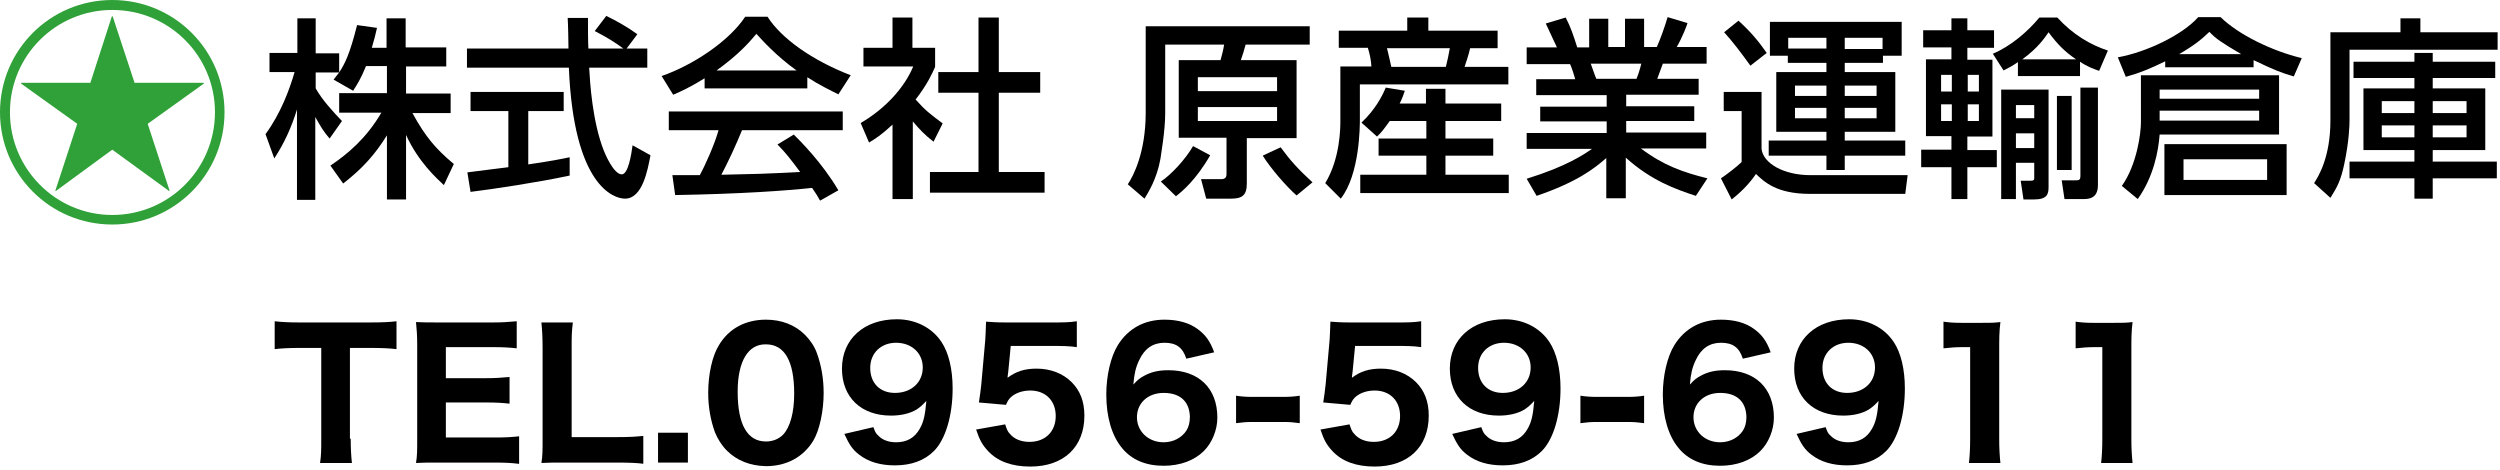
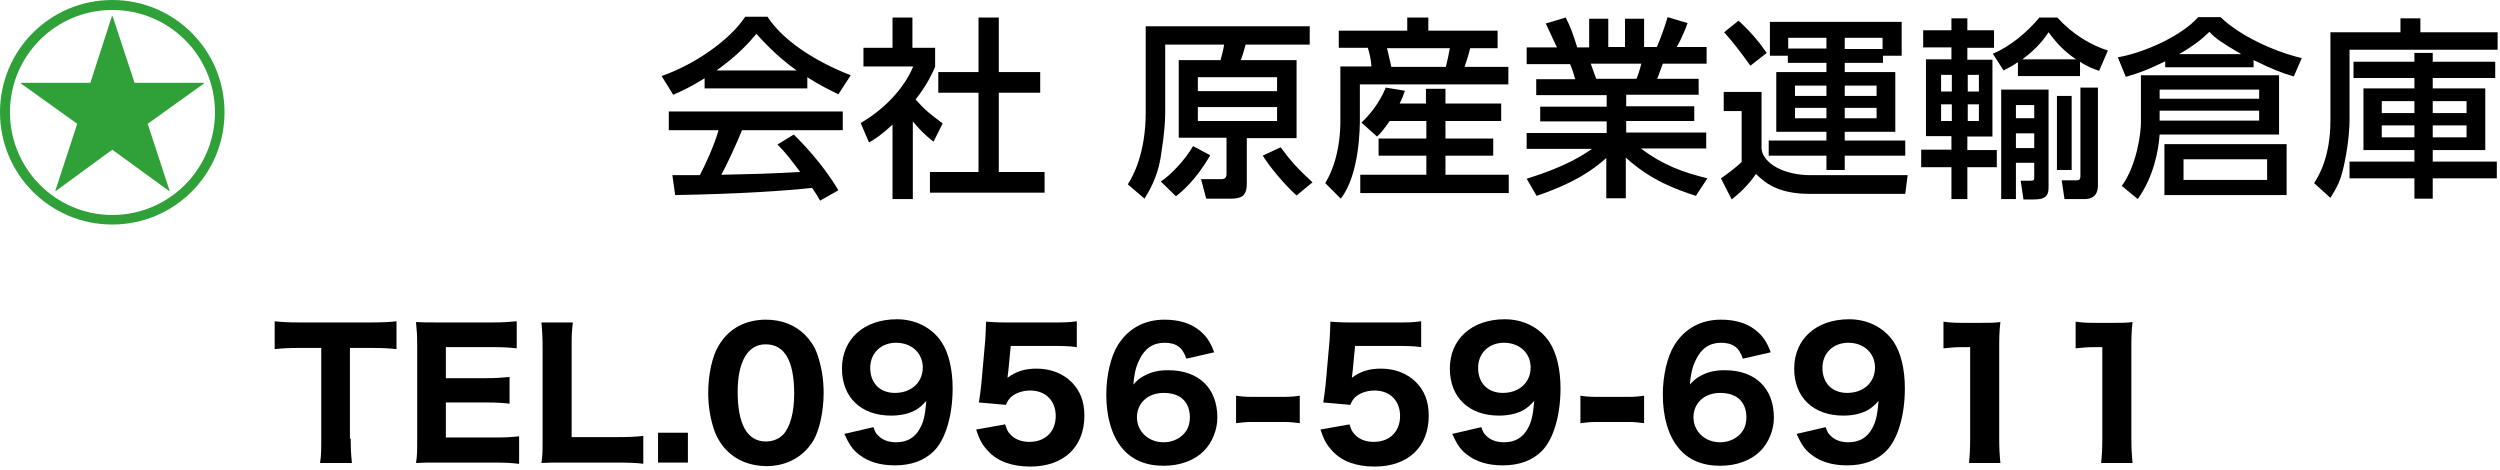
<svg xmlns="http://www.w3.org/2000/svg" version="1.1" id="レイヤー_1" x="0px" y="0px" width="628px" height="118px" viewBox="0 0 628 118" style="enable-background:new 0 0 628 118;" xml:space="preserve">
  <style type="text/css">
	.st0{fill:#2FA138;}
</style>
  <g>
    <g>
      <polygon class="st0" points="33.8,20.8 51.2,20.8 51.2,21 37.1,31.1 42.6,47.9 42.5,48 28.2,37.6 14,48 13.9,47.9 19.4,31.1     5.3,21 5.3,20.8 22.7,20.8 28.1,4.1 28.3,4.1   " />
      <path class="st0" d="M28.2,0C12.6,0,0,12.6,0,28.2s12.6,28.2,28.2,28.2c15.6,0,28.2-12.6,28.2-28.2S43.8,0,28.2,0 M28.2,54    C14,54,2.5,42.4,2.5,28.2C2.5,14,14,2.5,28.2,2.5C42.5,2.5,54,14,54,28.2C54,42.4,42.5,54,28.2,54" />
    </g>
    <g>
      <path d="M88.1,110.2c0,2.5,0.1,4.2,0.3,6.1h-8c0.3-1.9,0.3-3.5,0.3-6.1V87.4h-5.5c-2.6,0-4.5,0.1-6.2,0.3v-7    c1.7,0.2,3.6,0.3,6.1,0.3h18c3,0,4.8-0.1,6.5-0.3v7c-1.8-0.2-3.4-0.3-6.5-0.3h-5.2V110.2z" />
      <path d="M130.2,116.5c-1.6-0.2-3.2-0.3-6-0.3h-13.8c-2.9,0-4.2,0-5.9,0.1c0.3-1.7,0.3-3.2,0.3-6V86.8c0-2.5-0.1-3.9-0.3-5.9    c1.8,0.1,2.9,0.1,5.9,0.1h13.4c2.3,0,3.8-0.1,6-0.3v6.8c-1.8-0.2-3.3-0.3-6-0.3h-11.8V95h9.9c2.4,0,4-0.1,6.1-0.3v6.7    c-1.9-0.2-3.2-0.3-6.1-0.3h-9.9v8.8h12.4c2.7,0,4.1-0.1,6-0.3V116.5z" />
      <path d="M141.9,116.2c-2.7,0-4.3,0-5.9,0.1c0.3-1.6,0.3-3.3,0.3-6V87.7c0-3-0.1-4.7-0.3-6.7h7.9c-0.3,2.6-0.3,3.2-0.3,6.6v22.2    h11.6c3,0,4.5-0.1,6.4-0.3v7c-1.3-0.2-3.7-0.3-6.4-0.3H141.9z" />
      <path d="M172.8,108.7v7.5h-7.5v-7.5H172.8z" />
      <path d="M182.6,113.2c-1.3-1.3-2.3-2.9-3-4.6c-1.1-3-1.7-6.4-1.7-9.9c0-4.6,1-9.3,2.7-12c2.5-4.2,6.7-6.4,11.8-6.4    c3.9,0,7.3,1.3,9.8,3.8c1.3,1.3,2.4,2.9,3,4.6c1.1,3,1.7,6.4,1.7,10c0,4.5-1,9.3-2.6,12c-2.5,4.1-6.7,6.4-11.9,6.4    C188.4,117,185.1,115.7,182.6,113.2z M185.3,98.4c0,8.2,2.4,12.5,7.1,12.5c1.7,0,3.2-0.6,4.3-1.7c1.8-1.9,2.8-5.6,2.8-10.3    c0-8.2-2.4-12.4-7.1-12.4C187.9,86.4,185.3,90.8,185.3,98.4z" />
      <path d="M219.4,107.3c0.4,1.1,0.6,1.6,1.2,2.1c1,1.1,2.6,1.7,4.5,1.7c2.7,0,4.7-1.1,6-3.5c0.9-1.6,1.3-3.3,1.6-6.9    c-1,1.1-1.6,1.6-2.5,2.2c-1.7,1-3.9,1.5-6.4,1.5c-7.5,0-12.3-4.6-12.3-11.8c0-7.4,5.5-12.4,13.8-12.4c4.7,0,8.8,2.1,11.2,5.7    c1.8,2.7,2.8,6.8,2.8,11.7c0,6.8-1.8,12.8-4.7,15.7c-2.4,2.4-5.7,3.6-9.8,3.6c-3.7,0-6.7-0.9-9-2.7c-1.7-1.3-2.5-2.6-3.7-5.2    L219.4,107.3z M231.8,92.3c0-3.6-2.8-6.2-6.7-6.2c-3.8,0-6.5,2.6-6.5,6.3c0,3.9,2.5,6.3,6.2,6.3C228.9,98.7,231.8,96.1,231.8,92.3    z" />
      <path d="M253.3,93.1c0,0.3-0.2,1.3-0.2,1.8c2.1-1.6,4.3-2.3,7.3-2.3c3.5,0,6.6,1.2,8.8,3.4c2.1,2.1,3.2,4.8,3.2,8.4    c0,7.9-5.2,12.8-13.6,12.8c-4.6,0-8.2-1.3-10.6-3.9c-1.4-1.5-2.1-2.7-3-5.4l7.3-1.3c0.4,1.2,0.6,1.8,1.2,2.4c1.1,1.3,2.8,2,4.9,2    c4,0,6.6-2.6,6.6-6.5c0-3.8-2.5-6.4-6.4-6.4c-1.9,0-3.7,0.6-4.9,1.7c-0.6,0.6-0.8,1-1.2,1.9l-6.8-0.6c0.3-2,0.4-2.7,0.6-4.5    l1-11.2c0.1-1.6,0.1-1.9,0.2-4.6c1.6,0.1,2.5,0.2,4.9,0.2h11.3c3.4,0,4.5,0,6.6-0.3v6.5c-2-0.3-3.9-0.3-6.5-0.3h-10.1L253.3,93.1z    " />
      <path d="M298,90.1c-0.9-2.8-2.5-4-5.5-4c-2.9,0-5,1.5-6.3,4.3c-0.9,1.8-1.3,3.6-1.5,6.2c1.1-1.2,1.7-1.7,2.9-2.3    c1.7-0.9,3.5-1.3,5.9-1.3c7.6,0,12.3,4.5,12.3,11.9c0,3.1-1.3,6.3-3.4,8.4c-2.4,2.4-6,3.7-10.1,3.7c-4.5,0-8-1.5-10.4-4.4    c-2.6-3.1-4-7.8-4-13.5c0-4.7,1.1-9.5,2.9-12.4c2.6-4.2,6.7-6.4,11.7-6.4c3.4,0,6.3,0.8,8.4,2.4c1.9,1.4,3.1,3,4.1,5.8L298,90.1z     M292.3,98.7c-4,0-6.7,2.6-6.7,6.1c0,3.6,2.9,6.3,6.7,6.3c2.4,0,4.5-1.1,5.7-2.9c0.6-0.9,0.9-2.1,0.9-3.5    C298.8,100.9,296.5,98.7,292.3,98.7z" />
      <path d="M310.5,99.4c1.3,0.2,2.4,0.3,4.2,0.3h7.6c1.7,0,2.9-0.1,4.2-0.3v6.9c-1.4-0.2-2.5-0.3-4.2-0.3h-7.6    c-1.7,0-2.7,0.1-4.2,0.3V99.4z" />
      <path d="M339.8,93.1c0,0.3-0.2,1.3-0.2,1.8c2.1-1.6,4.3-2.3,7.3-2.3c3.5,0,6.6,1.2,8.8,3.4c2.1,2.1,3.2,4.8,3.2,8.4    c0,7.9-5.2,12.8-13.6,12.8c-4.6,0-8.2-1.3-10.6-3.9c-1.4-1.5-2.1-2.7-3-5.4l7.3-1.3c0.4,1.2,0.6,1.8,1.2,2.4c1.1,1.3,2.8,2,4.9,2    c4,0,6.6-2.6,6.6-6.5c0-3.8-2.5-6.4-6.4-6.4c-1.9,0-3.7,0.6-4.9,1.7c-0.6,0.6-0.8,1-1.2,1.9l-6.8-0.6c0.3-2,0.4-2.7,0.6-4.5    l1-11.2c0.1-1.6,0.1-1.9,0.2-4.6c1.6,0.1,2.5,0.2,4.9,0.2h11.3c3.4,0,4.5,0,6.6-0.3v6.5c-2-0.3-3.9-0.3-6.5-0.3h-10.1L339.8,93.1z    " />
      <path d="M372.1,107.3c0.4,1.1,0.6,1.6,1.2,2.1c1,1.1,2.6,1.7,4.5,1.7c2.7,0,4.7-1.1,6-3.5c0.9-1.6,1.3-3.3,1.6-6.9    c-1,1.1-1.6,1.6-2.5,2.2c-1.7,1-3.9,1.5-6.4,1.5c-7.5,0-12.3-4.6-12.3-11.8c0-7.4,5.5-12.4,13.8-12.4c4.7,0,8.8,2.1,11.2,5.7    c1.8,2.7,2.8,6.8,2.8,11.7c0,6.8-1.8,12.8-4.7,15.7c-2.4,2.4-5.7,3.6-9.8,3.6c-3.7,0-6.7-0.9-9-2.7c-1.7-1.3-2.5-2.6-3.7-5.2    L372.1,107.3z M384.5,92.3c0-3.6-2.8-6.2-6.7-6.2c-3.8,0-6.5,2.6-6.5,6.3c0,3.9,2.5,6.3,6.2,6.3C381.6,98.7,384.5,96.1,384.5,92.3    z" />
      <path d="M397,99.4c1.3,0.2,2.4,0.3,4.2,0.3h7.6c1.7,0,2.9-0.1,4.2-0.3v6.9c-1.4-0.2-2.5-0.3-4.2-0.3h-7.6c-1.7,0-2.7,0.1-4.2,0.3    V99.4z" />
      <path d="M437.8,90.1c-0.9-2.8-2.5-4-5.5-4c-2.9,0-5,1.5-6.3,4.3c-0.9,1.8-1.3,3.6-1.5,6.2c1.1-1.2,1.7-1.7,2.9-2.3    c1.7-0.9,3.5-1.3,5.9-1.3c7.6,0,12.3,4.5,12.3,11.9c0,3.1-1.3,6.3-3.4,8.4c-2.4,2.4-6,3.7-10.1,3.7c-4.5,0-8-1.5-10.4-4.4    c-2.6-3.1-4-7.8-4-13.5c0-4.7,1.1-9.5,2.9-12.4c2.6-4.2,6.7-6.4,11.7-6.4c3.4,0,6.3,0.8,8.4,2.4c1.9,1.4,3.1,3,4.1,5.8L437.8,90.1    z M432.1,98.7c-4,0-6.7,2.6-6.7,6.1c0,3.6,2.9,6.3,6.7,6.3c2.4,0,4.5-1.1,5.7-2.9c0.6-0.9,0.9-2.1,0.9-3.5    C438.6,100.9,436.3,98.7,432.1,98.7z" />
      <path d="M458.6,107.3c0.4,1.1,0.6,1.6,1.2,2.1c1,1.1,2.6,1.7,4.5,1.7c2.7,0,4.7-1.1,6-3.5c0.9-1.6,1.3-3.3,1.6-6.9    c-1,1.1-1.6,1.6-2.5,2.2c-1.7,1-3.9,1.5-6.4,1.5c-7.5,0-12.3-4.6-12.3-11.8c0-7.4,5.5-12.4,13.8-12.4c4.7,0,8.8,2.1,11.2,5.7    c1.8,2.7,2.8,6.8,2.8,11.7c0,6.8-1.8,12.8-4.7,15.7c-2.4,2.4-5.7,3.6-9.8,3.6c-3.7,0-6.7-0.9-9-2.7c-1.7-1.3-2.5-2.6-3.7-5.2    L458.6,107.3z M471,92.3c0-3.6-2.8-6.2-6.7-6.2c-3.8,0-6.5,2.6-6.5,6.3c0,3.9,2.5,6.3,6.2,6.3C468.1,98.7,471,96.1,471,92.3z" />
      <path d="M488.2,80.8c1.4,0.2,2.5,0.3,4.7,0.3h4.7c2.6,0,3.2,0,4.9-0.2c-0.3,2.4-0.3,4.3-0.3,7v22.3c0,2.4,0.1,4.1,0.3,6.1h-7.9    c0.2-1.7,0.3-3.7,0.3-6.1v-23h-1.9c-1.7,0-3,0.1-4.8,0.3V80.8z" />
      <path d="M521.4,80.8c1.4,0.2,2.5,0.3,4.7,0.3h4.7c2.6,0,3.2,0,4.9-0.2c-0.3,2.4-0.3,4.3-0.3,7v22.3c0,2.4,0.1,4.1,0.3,6.1h-7.9    c0.2-1.7,0.3-3.7,0.3-6.1v-23h-1.9c-1.7,0-3,0.1-4.8,0.3V80.8z" />
    </g>
    <g>
-       <path d="M91.9,16.7c-1.3,3.2-2.3,4.7-3.2,6.1L83.8,20c0.4-0.5,0.9-1.2,1.4-1.8h-5.9v4c1.7,3,4.4,5.9,6.6,8.2l-3.1,4.4    c-1.5-1.7-2.3-3.1-3.6-5.4v20.8h-4.6V27.5c-1.3,4.3-3.2,8.5-5.7,12.3l-2.2-6.1c3.8-5.2,6-11.1,7.3-15.6h-6.3v-4.8h7V4.6h4.6v8.8    h5.9v4.8c1.4-2.1,2.7-4.7,4.5-11.9l5,0.7c-0.3,1.4-0.7,3-1.3,5h3.7V4.6h4.8v7.3h10.2v4.8H102v6.8h11.2v4.9h-9.6    c3.4,6.2,6,9.1,10.4,12.8l-2.5,5.3c-1.8-1.7-6.4-5.8-9.5-12.6v16.2h-4.8V34c-3,4.8-6.1,8.3-11,12.1l-3.2-4.5    c4.3-2.9,9-6.8,12.8-13.3H85.2v-4.9h12v-6.8H91.9z" />
-       <path d="M157.4,12.2h5.2v4.8h-14.6c0.2,3.7,0.8,13.6,3.7,20.9c0.2,0.5,2.4,5.9,4.5,5.9c1.6,0,2.4-5,2.7-7.3l4.5,2.5    c-0.7,3.7-2,10.9-6.4,10.9c-2.9,0-12.9-3.3-14.1-32.9h-25.6v-4.8h25.5c0-1.1-0.1-6.4-0.2-7.7h5.1c0,3,0,5.8,0.1,7.7h8.8    c-2.3-1.7-4.3-2.9-7.2-4.4l2.9-3.8c2.5,1.2,5.5,2.9,7.8,4.6L157.4,12.2z M117.4,43.3c2.6-0.3,9.2-1.2,10.3-1.3V27.9h-9.5v-4.8    h23.4v4.8h-8.9v13.4c5.6-0.8,8.5-1.4,10.4-1.8v4.6c-7.9,1.7-19.2,3.4-24.9,4.1L117.4,43.3z" />
      <path d="M177.1,19.6c-3.7,2.3-5.9,3.3-8,4.2l-2.9-4.7c7.8-2.7,16.9-8.7,21-14.9h5.6c3.5,5.5,11.3,11,20.9,14.7l-3.1,4.8    c-2-1-4.9-2.4-7.8-4.3v2.8h-25.8V19.6z M206,50.4c-0.6-1.1-0.9-1.6-2-3.2c-6.6,0.7-17.5,1.5-34.4,1.8l-0.7-5c1,0,5.4,0,6.9,0    c1.3-2.4,3.7-7.7,4.7-11.3H168v-4.7h43.7v4.7h-25.3c-1.6,3.9-3.5,8-5.2,11.2c9.1-0.2,10.1-0.2,19.8-0.7c-2.4-3.2-3.6-4.8-5.7-6.9    l4.1-2.5c1.5,1.5,7,6.9,11.2,14L206,50.4z M200.1,17.7c-5.2-3.7-8.9-7.9-10.1-9.2c-1.9,2.3-4.6,5.3-10,9.2H200.1z" />
      <path d="M229.2,50h-5V31.3c-2.9,2.7-4.4,3.6-5.9,4.5l-2.1-4.9c6.2-3.6,11-8.9,13.2-14.2h-12.5V12h7.3V4.4h5V12h5.7v4.8    c-0.8,1.8-1.9,4.3-4.9,8.2c2.5,2.8,3.6,3.6,6.8,6l-2.3,4.6c-2.3-1.8-3.6-3.2-5.2-5.1V50z M245.8,4.4h5.1v13.7h10.4v5.2h-10.4v19.9    h11.5v5.2h-28.8v-5.2h12.2V23.3h-10.1v-5.2h10.1V4.4z" />
      <path d="M329,11.2h-16.1c-0.5,1.9-0.6,2.1-1.2,3.9h14v19.6h-12.5v11.4c0,3-1.2,3.8-4,3.8H303l-1.3-4.9h5.1c1,0,1.3-0.5,1.3-1.3    v-9.1h-12V15.1h10.5c0.4-1.4,0.7-2.6,0.9-3.9h-14.8v17.2c0,4.6-1.1,10.6-1.2,11.5c-0.9,5.1-3.1,8.5-4,10l-4.2-3.6    c1.4-2.1,4.5-8,4.5-18V6.6H329V11.2z M304,39c-3.6,6.3-7.2,9.2-8.6,10.3l-3.8-3.7c2.6-1.7,6.2-5.6,8.1-8.9L304,39z M300.9,19.4    v3.5h19.9v-3.5H300.9z M300.9,26.9v3.5h19.9v-3.5H300.9z M321.7,37c2.4,3.3,4.4,5.5,8,8.8l-4,3.3c-2.7-2.4-6.5-6.8-8.5-10    L321.7,37z" />
      <path d="M336.4,7.7h17.1V4.4h5.3v3.3h17.4v4.4h-6.9c-0.4,1.8-1.1,3.8-1.4,4.7h11v4.4h-37.3v8.8c0,1.6,0,13.8-4.8,19.9l-3.9-3.9    c3.8-6.2,3.8-14.1,3.8-15.5V16.7h7.8c-0.1-1.6-0.4-3.1-0.9-4.7h-7.3V7.7z M349.1,30.4c-1.5,2.1-2.2,3-3.2,3.9l-3.9-3.5    c3.4-3.2,5.2-6.6,6.1-8.8l4.8,0.8c-0.4,1.2-0.7,2-1.3,3.2h6.6v-3.7h4.9V26h14v4.4h-14v4.4h12v4.3h-12v4.8H379v4.6h-37.3v-4.6h16.6    v-4.8h-12v-4.3h12v-4.4H349.1z M348.4,12.1c0.3,1,0.8,3.5,1.1,4.7h13.7c0.4-1.6,0.7-3,1-4.7H348.4z" />
      <path d="M426,49.2c-5.2-1.7-11.3-3.9-17.6-9.6v10.2h-4.9V39.7c-3.1,2.7-7.3,6-17.5,9.5l-2.5-4.3c10-3.1,14.2-6,16.4-7.5h-16.4v-4    h20.1v-2.9h-16.7v-3.7h16.7v-2.9h-17.7v-4h9.8c-0.2-0.8-0.9-3-1.3-3.8h-10.9v-4.2h7.6c-0.3-0.7-1.9-4-2.8-6l5-1.5    c1.2,2.3,1.9,4.3,2.9,7.5h3V4.7h4.8v7.1h4.2V4.7h4.8v7.1h3.2c0.9-2,2.1-5.4,2.7-7.5l5,1.5c-0.1,0.4-1.2,3.4-2.7,6h7.5V16h-11    c-0.2,0.6-1.2,3.3-1.4,3.8h10.4v4h-18.2v2.9h17.1v3.7h-17.1v2.9h20.1v4h-16.4c5.7,4.3,10.7,6,16.7,7.5L426,49.2z M411.1,19.8    c0.3-0.8,0.7-1.8,1.2-3.8h-12.7c0.2,0.5,1.1,3.2,1.4,3.8H411.1z" />
      <path d="M433,23.1h9.5v14.3c0.4,3.6,5.5,6.6,12.3,6.6h24.4l-0.6,4.7h-24c-8.4,0-11.5-3.1-13.5-5c-1.9,2.8-4.2,4.9-6.1,6.4    l-2.7-5.3c1.5-1,4.1-3,5.2-4.1V27.9H433V23.1z M436.7,5.2c2.9,2.6,5.1,5.2,7.1,8.1l-4.1,3.2c-2.3-3.2-4.5-6.1-6.6-8.4L436.7,5.2z     M444.6,5.5h33.1V14H473v1.8h-9.6v2.3h12.7v15h-12.7v2.2h15.2v3.8h-15.2v3.6h-4.6v-3.6h-14.5v-3.8h14.5v-2.2h-12.6v-15h12.6v-2.3    h-9.7V14h-4.5V5.5z M449.2,12.2h9.6V9.5h-9.6V12.2z M450.9,21.5v2.6h7.9v-2.6H450.9z M450.9,27.1v2.6h7.9v-2.6H450.9z M472.9,9.5    h-9.5v2.8h9.5V9.5z M463.4,21.5v2.6h8v-2.6H463.4z M463.4,27.1v2.6h8v-2.6H463.4z" />
      <path d="M483.1,7.6h7.1v-3h4v3h6.7V12h-6.7v3h6.3v19.3h-6.3v3.4h7.4V42h-7.4v8h-4v-8h-7.6v-4.4h7.6v-3.4h-6.4V14.9h6.4v-3h-7.1    V7.6z M487.6,18.8V23h2.7v-4.2H487.6z M487.6,26.2v4.2h2.7v-4.2H487.6z M494.3,18.8V23h2.8v-4.2H494.3z M494.3,26.2v4.2h2.8v-4.2    H494.3z M527.3,17.8c-1.4-0.5-2.9-1-4.8-2.3v3.6h-15.6v-3.5c-1.3,0.9-2.2,1.4-3.6,2.1l-2.7-4.2c4.5-1.9,8.7-5.5,11.7-9.1h4.5    c3.9,4.3,8.4,6.9,12.7,8.3L527.3,17.8z M514.6,22.5v24.5c0,1.8-0.4,3.1-3.6,3.1h-2.7l-0.7-4.7h2.5c0.9,0,0.9-0.3,0.9-0.8v-3.7    h-4.6V50h-3.7V22.5H514.6z M506.4,26.4v3.3h4.6v-3.3H506.4z M506.4,33.5v3.7h4.6v-3.7H506.4z M521.5,14.9    c-2.8-1.9-4.7-3.8-6.9-6.8c-0.9,1.3-2.6,3.9-6.6,6.8H521.5z M516.7,24.1h3.7v18.6h-3.7V24.1z M522.7,22h4.3v24.5    c0,1.5-0.4,3.5-3.4,3.5h-5l-0.7-4.7h3.5c0.9,0,1.2-0.1,1.2-1.2V22z" />
      <path d="M566.1,16.9h-22.2v-1.5c-3.7,1.8-6,2.8-9.9,3.9l-2-4.9c7.2-1.3,16.2-5.6,20.2-10.1h5.6c4.5,4.4,12.9,8.5,20.4,10.3l-2,4.6    c-3.1-0.9-4.9-1.6-10.1-4.1V16.9z M572.4,33.8h-29.9c-0.3,4.1-1.5,10.6-5.5,16.2l-4-3.3c3.8-5.3,4.8-13.3,4.8-15.9V18.9h34.7V33.8    z M567.5,22.5h-25v2.3h25V22.5z M567.5,27.8h-25v2.5h25V27.8z M574.4,49h-30.7V36.2h30.7V49z M563,13.6c-5.1-3-6.4-3.9-8-5.6    c-1.9,1.8-3.5,3.2-7.6,5.6H563z M569.5,40h-21v5.2h21V40z" />
      <path d="M585.5,8.1H603V4.6h5v3.5h19.4v4.4h-37.2v17.7c0,1.2-0.1,5.2-1.3,10.9c-0.9,4.3-1.8,5.9-3.5,8.6l-4.1-3.7    c1.1-1.7,4.1-6.5,4.1-15.7V8.1z M627.2,44.8h-16.1v5.1h-4.6v-5.1h-16.3v-4.2h16.3v-2.9h-12.8V22.2h12.8v-2.6h-15.3v-4.1h15.3v-2.2    h4.6v2.2h15.7v4.1h-15.7v2.6h13.2v15.5h-13.2v2.9h16.1V44.8z M598.3,25.4v3h8.2v-3H598.3z M598.3,31.5v3h8.2v-3H598.3z     M611.1,25.4v3h8.5v-3H611.1z M611.1,31.5v3h8.5v-3H611.1z" />
    </g>
  </g>
</svg>